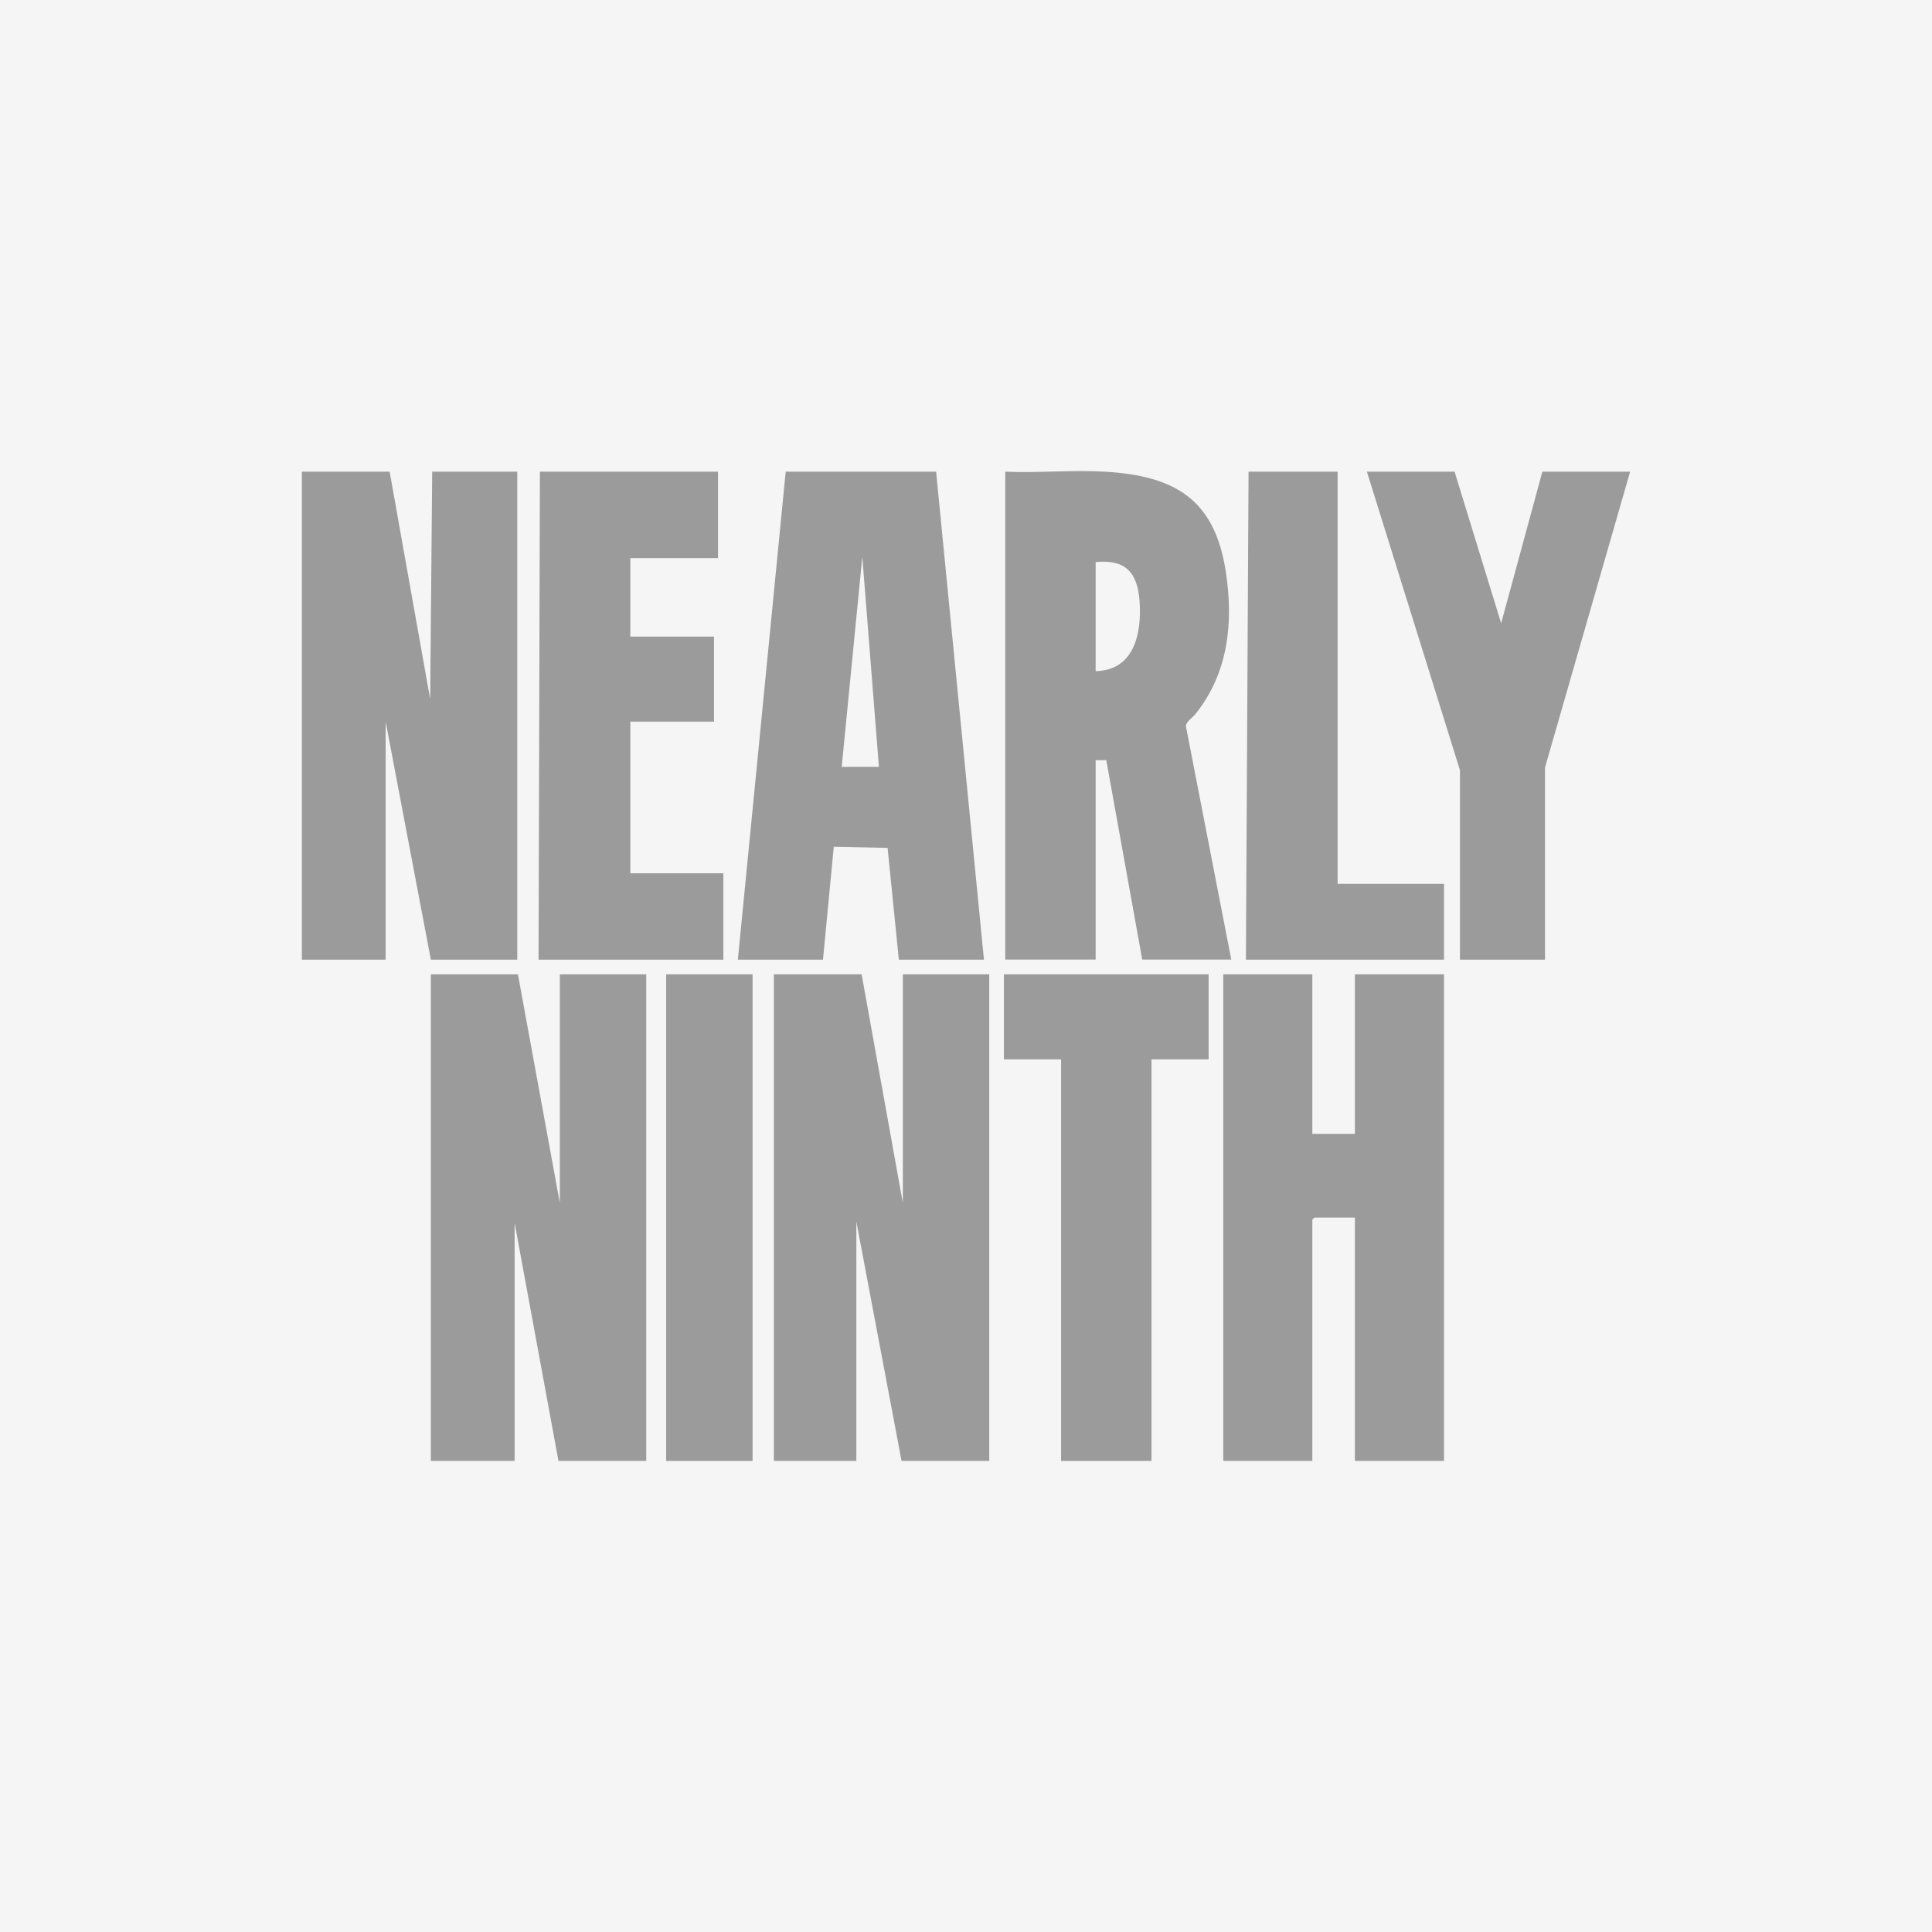
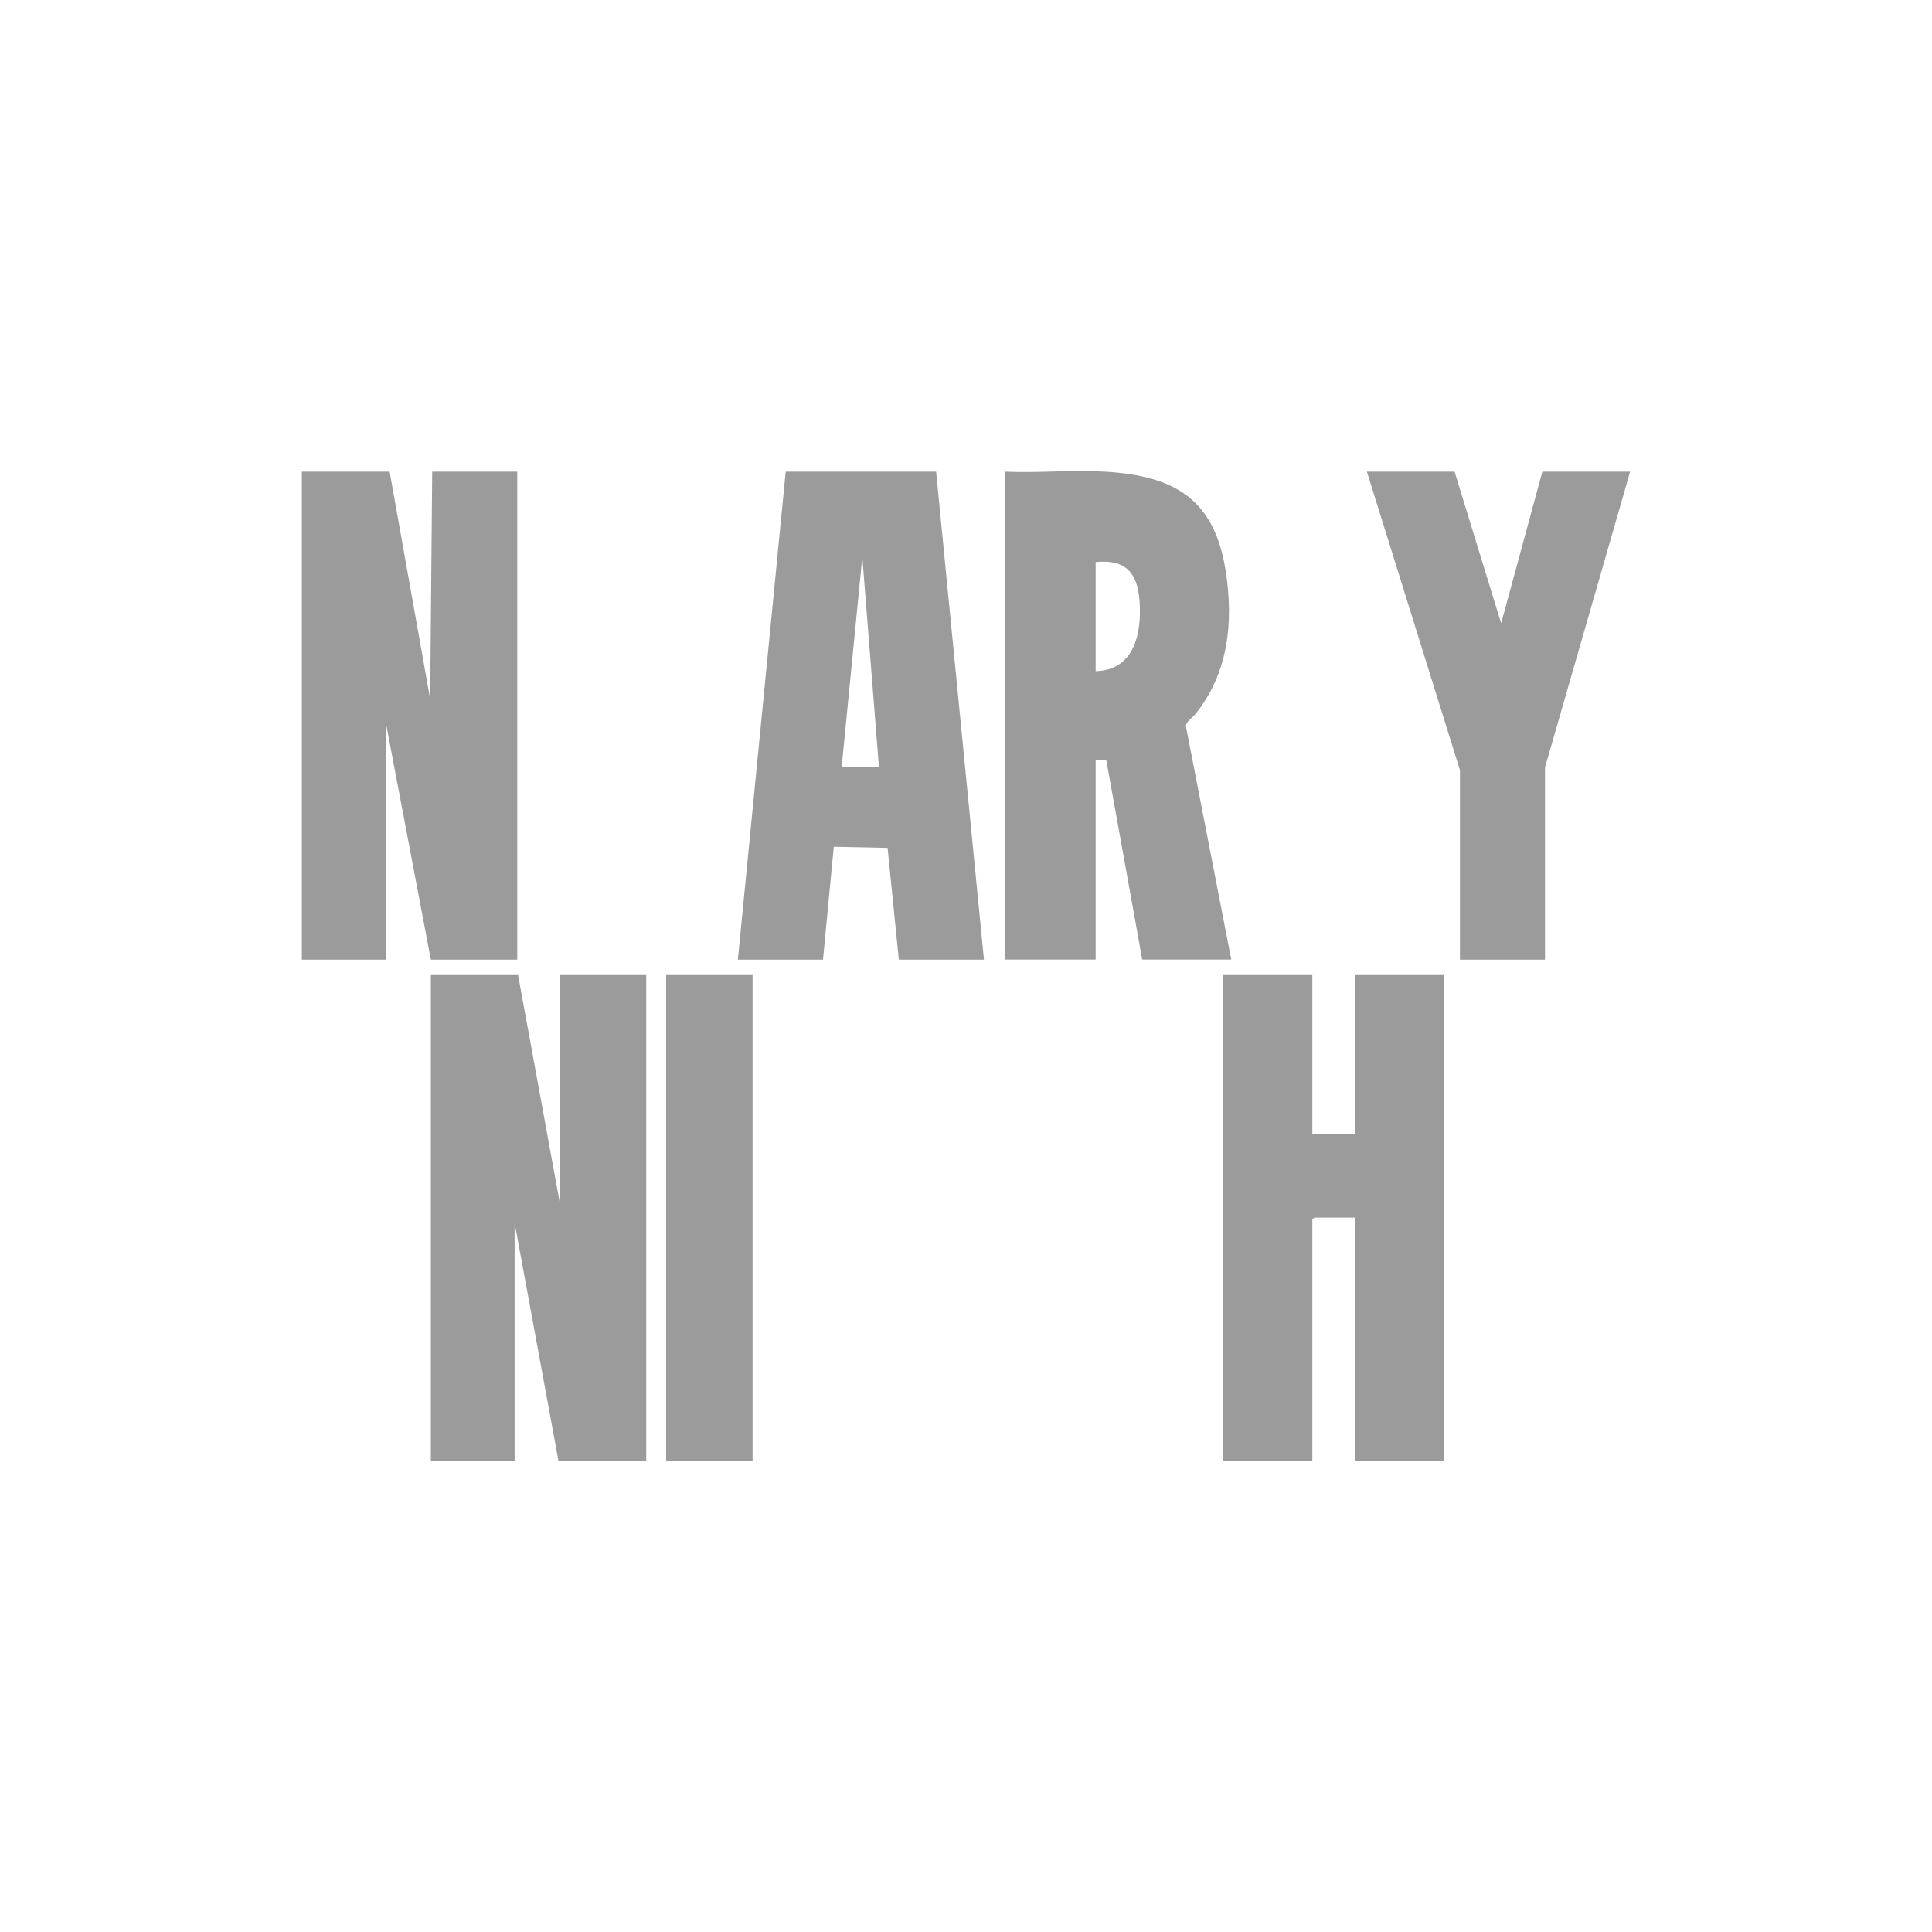
<svg xmlns="http://www.w3.org/2000/svg" id="Layer_1" data-name="Layer 1" viewBox="0 0 256 256">
  <defs>
    <style>      .cls-1 {        fill: #9b9b9b;      }      .cls-2 {        fill: #f5f5f5;      }    </style>
  </defs>
-   <rect class="cls-2" width="256" height="256" />
  <g>
    <polygon class="cls-1" points="68.63 129.1 74.18 159.4 74.18 129.1 85.63 129.1 85.63 193.58 74 193.58 68.19 162.04 68.19 193.58 57.09 193.58 57.09 129.1 68.63 129.1" />
-     <polygon class="cls-1" points="114.17 129.1 119.63 159.4 119.63 129.1 131.08 129.1 131.08 193.58 119.46 193.58 113.47 161.87 113.47 193.58 102.54 193.58 102.54 129.1 114.17 129.1" />
    <g>
-       <polygon class="cls-1" points="160.15 129.1 160.15 140.37 152.58 140.37 152.58 193.58 140.6 193.58 140.6 140.37 133.02 140.37 133.02 129.1 160.15 129.1" />
      <path class="cls-1" d="M146.41,62.5c9.2.54,14.51,3.6,16,13.15,1.06,6.8.37,13.53-4.03,18.99-.41.51-1.2.94-1.24,1.59l6.01,30.92h-11.8l-4.76-26.42h-1.41s0,26.42,0,26.42h-11.98V62.5c4.34.19,8.9-.25,13.21,0ZM145.18,88.93c5.12-.11,6.12-5.01,5.82-9.26-.27-3.79-1.85-5.59-5.82-5.19v14.45Z" />
    </g>
    <g>
      <g>
        <polygon class="cls-1" points="192.74 62.5 198.91 82.59 204.37 62.5 216 62.5 204.72 101.7 204.72 127.16 193.45 127.16 193.45 102.05 181.12 62.5 192.74 62.5" />
-         <polygon class="cls-1" points="177.24 62.5 177.24 117.12 191.34 117.12 191.34 127.16 165.09 127.16 165.44 62.5 177.24 62.5" />
      </g>
      <polygon class="cls-1" points="173.89 129.1 173.89 150.24 179.53 150.24 179.53 129.1 191.34 129.1 191.34 193.58 179.53 193.58 179.53 161.34 174.16 161.34 173.89 161.6 173.89 193.58 162.09 193.58 162.09 129.1 173.89 129.1" />
    </g>
    <rect class="cls-1" x="88.27" y="129.1" width="11.45" height="64.48" />
    <path class="cls-1" d="M124.04,62.5l6.34,64.66h-11.28l-1.49-14.81-7.13-.15-1.43,14.96h-11.28l6.34-64.66h19.91ZM116.46,101.61l-2.2-27.84-2.73,27.84h4.93Z" />
    <g>
      <polygon class="cls-1" points="51.63 62.5 57 92.63 57.27 62.5 68.54 62.5 68.54 127.16 57.09 127.16 51.1 95.62 51.1 127.16 40 127.16 40 62.5 51.63 62.5" />
-       <polygon class="cls-1" points="95.14 62.5 95.14 73.95 83.52 73.95 83.52 84.35 94.61 84.35 94.61 95.62 83.52 95.62 83.52 115.71 95.85 115.71 95.85 127.16 71.36 127.16 71.54 62.5 95.14 62.5" />
    </g>
  </g>
</svg>